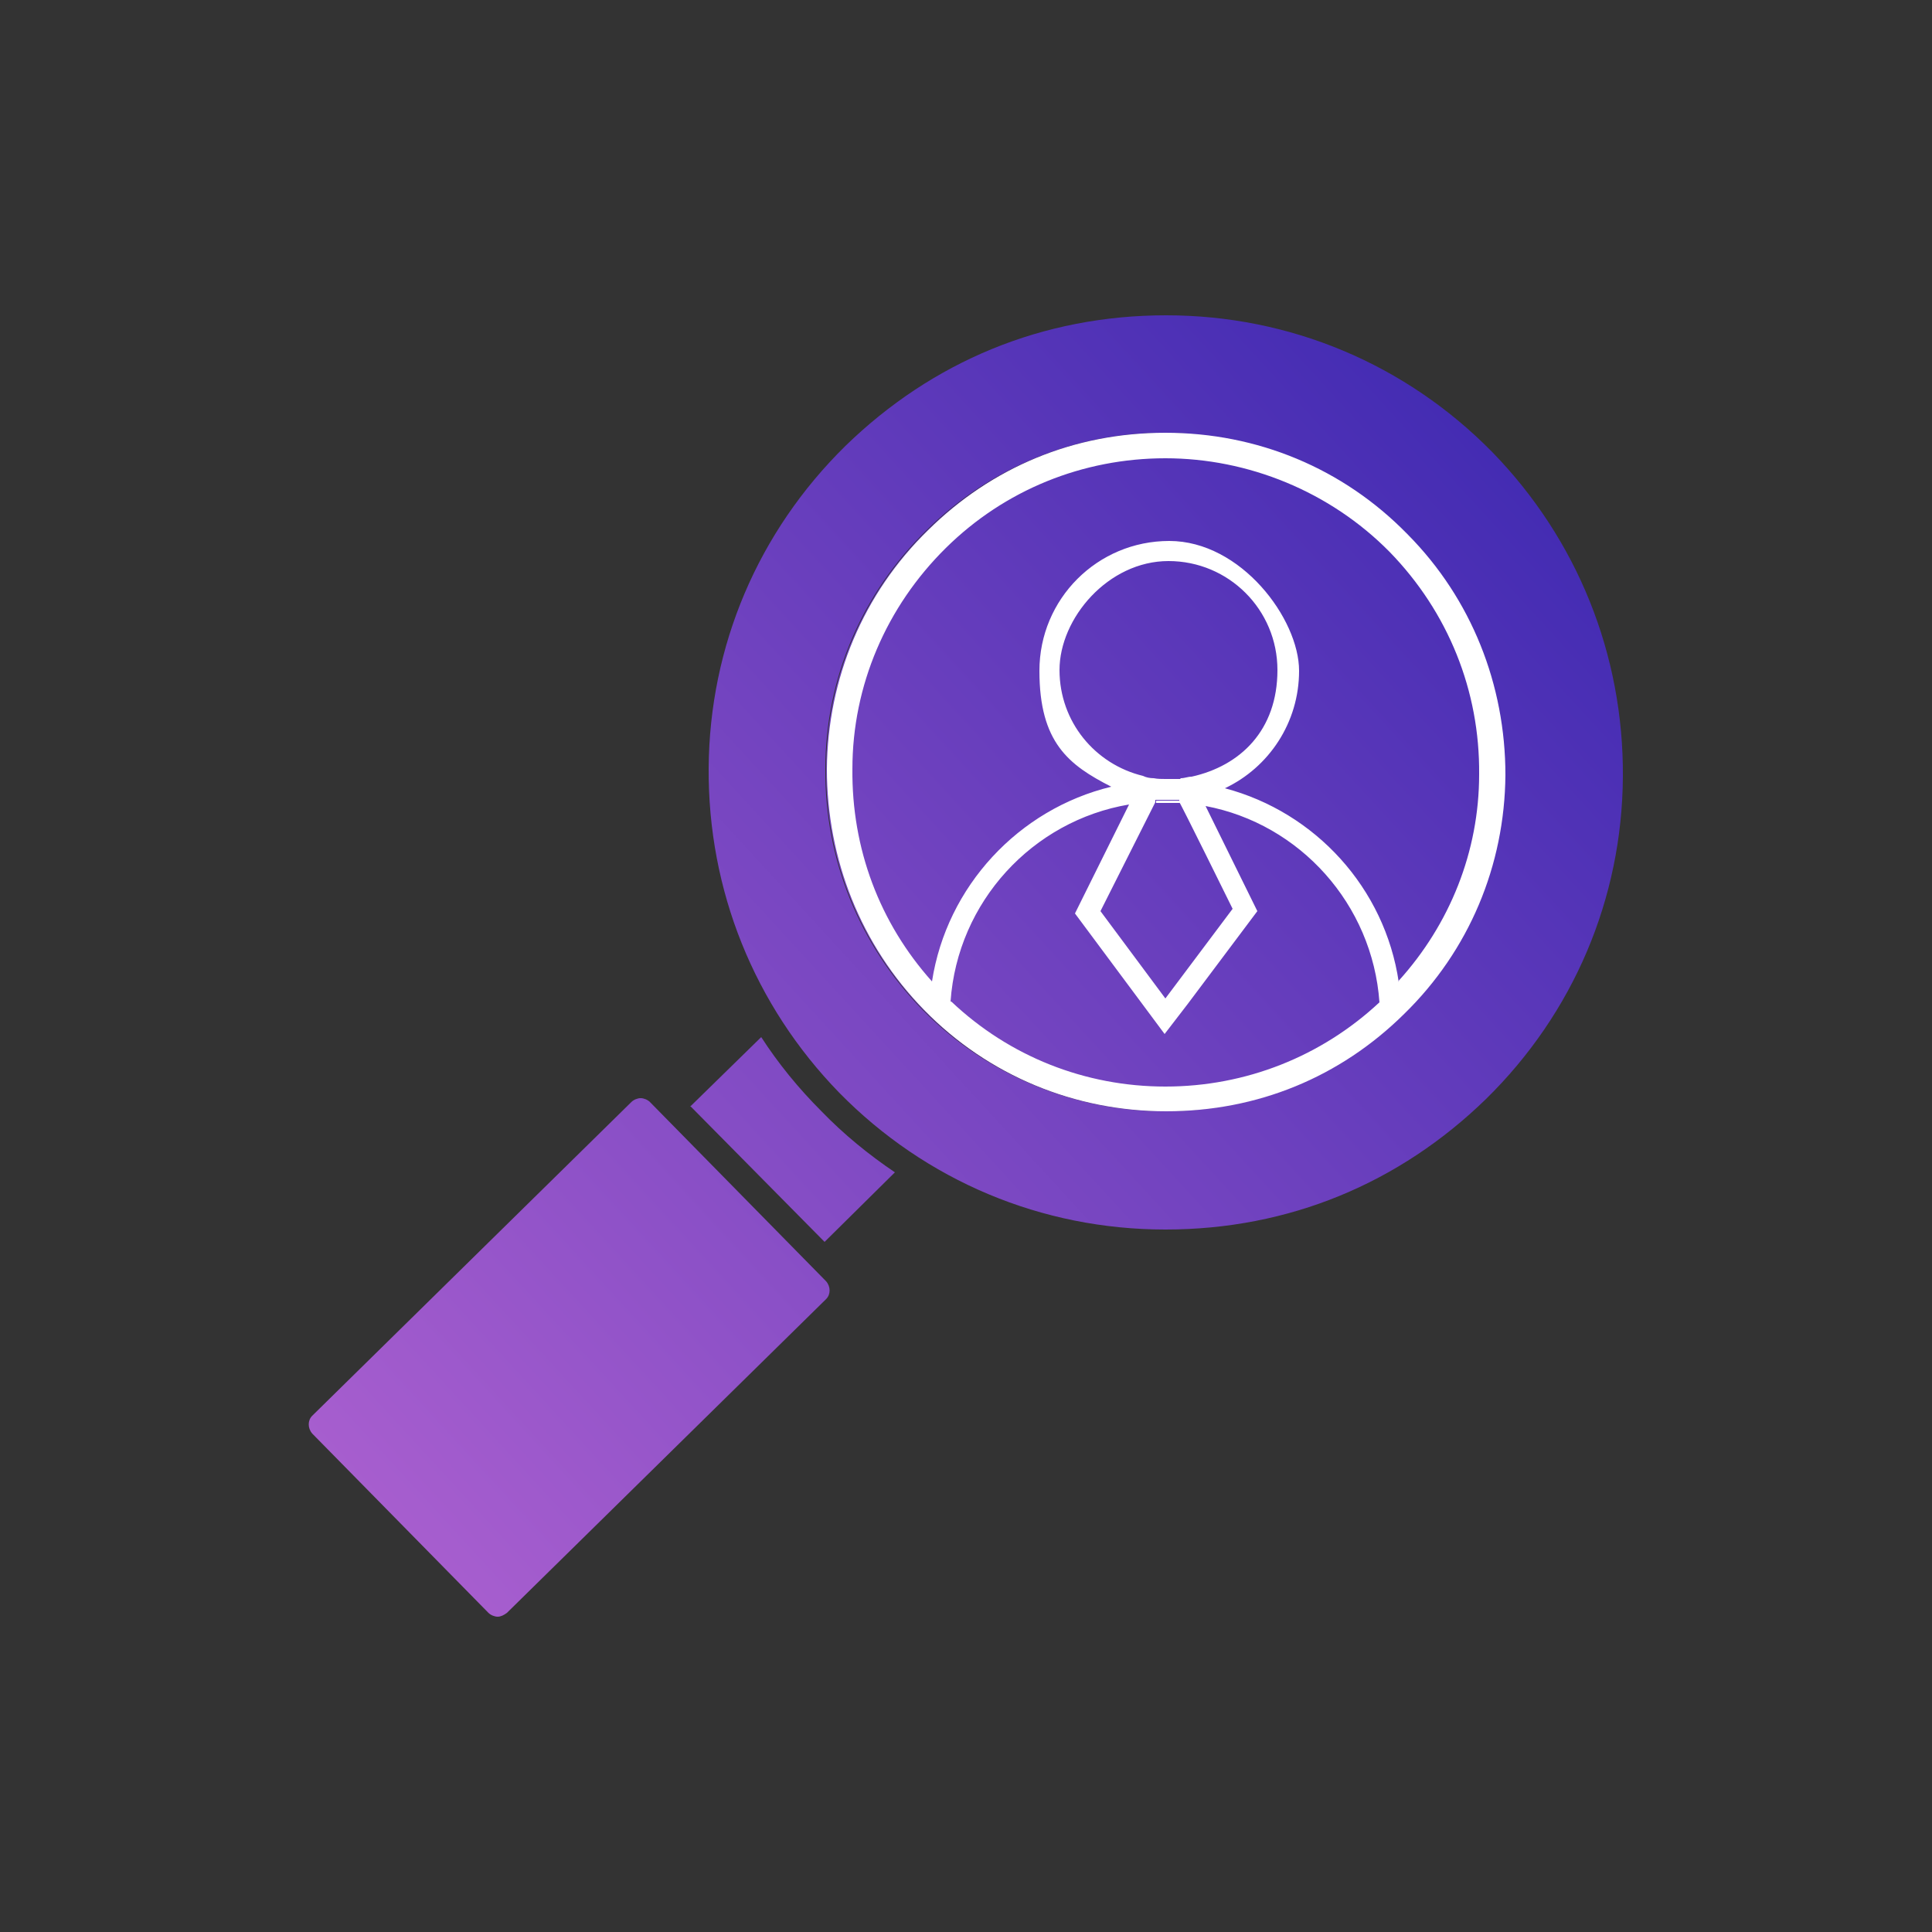
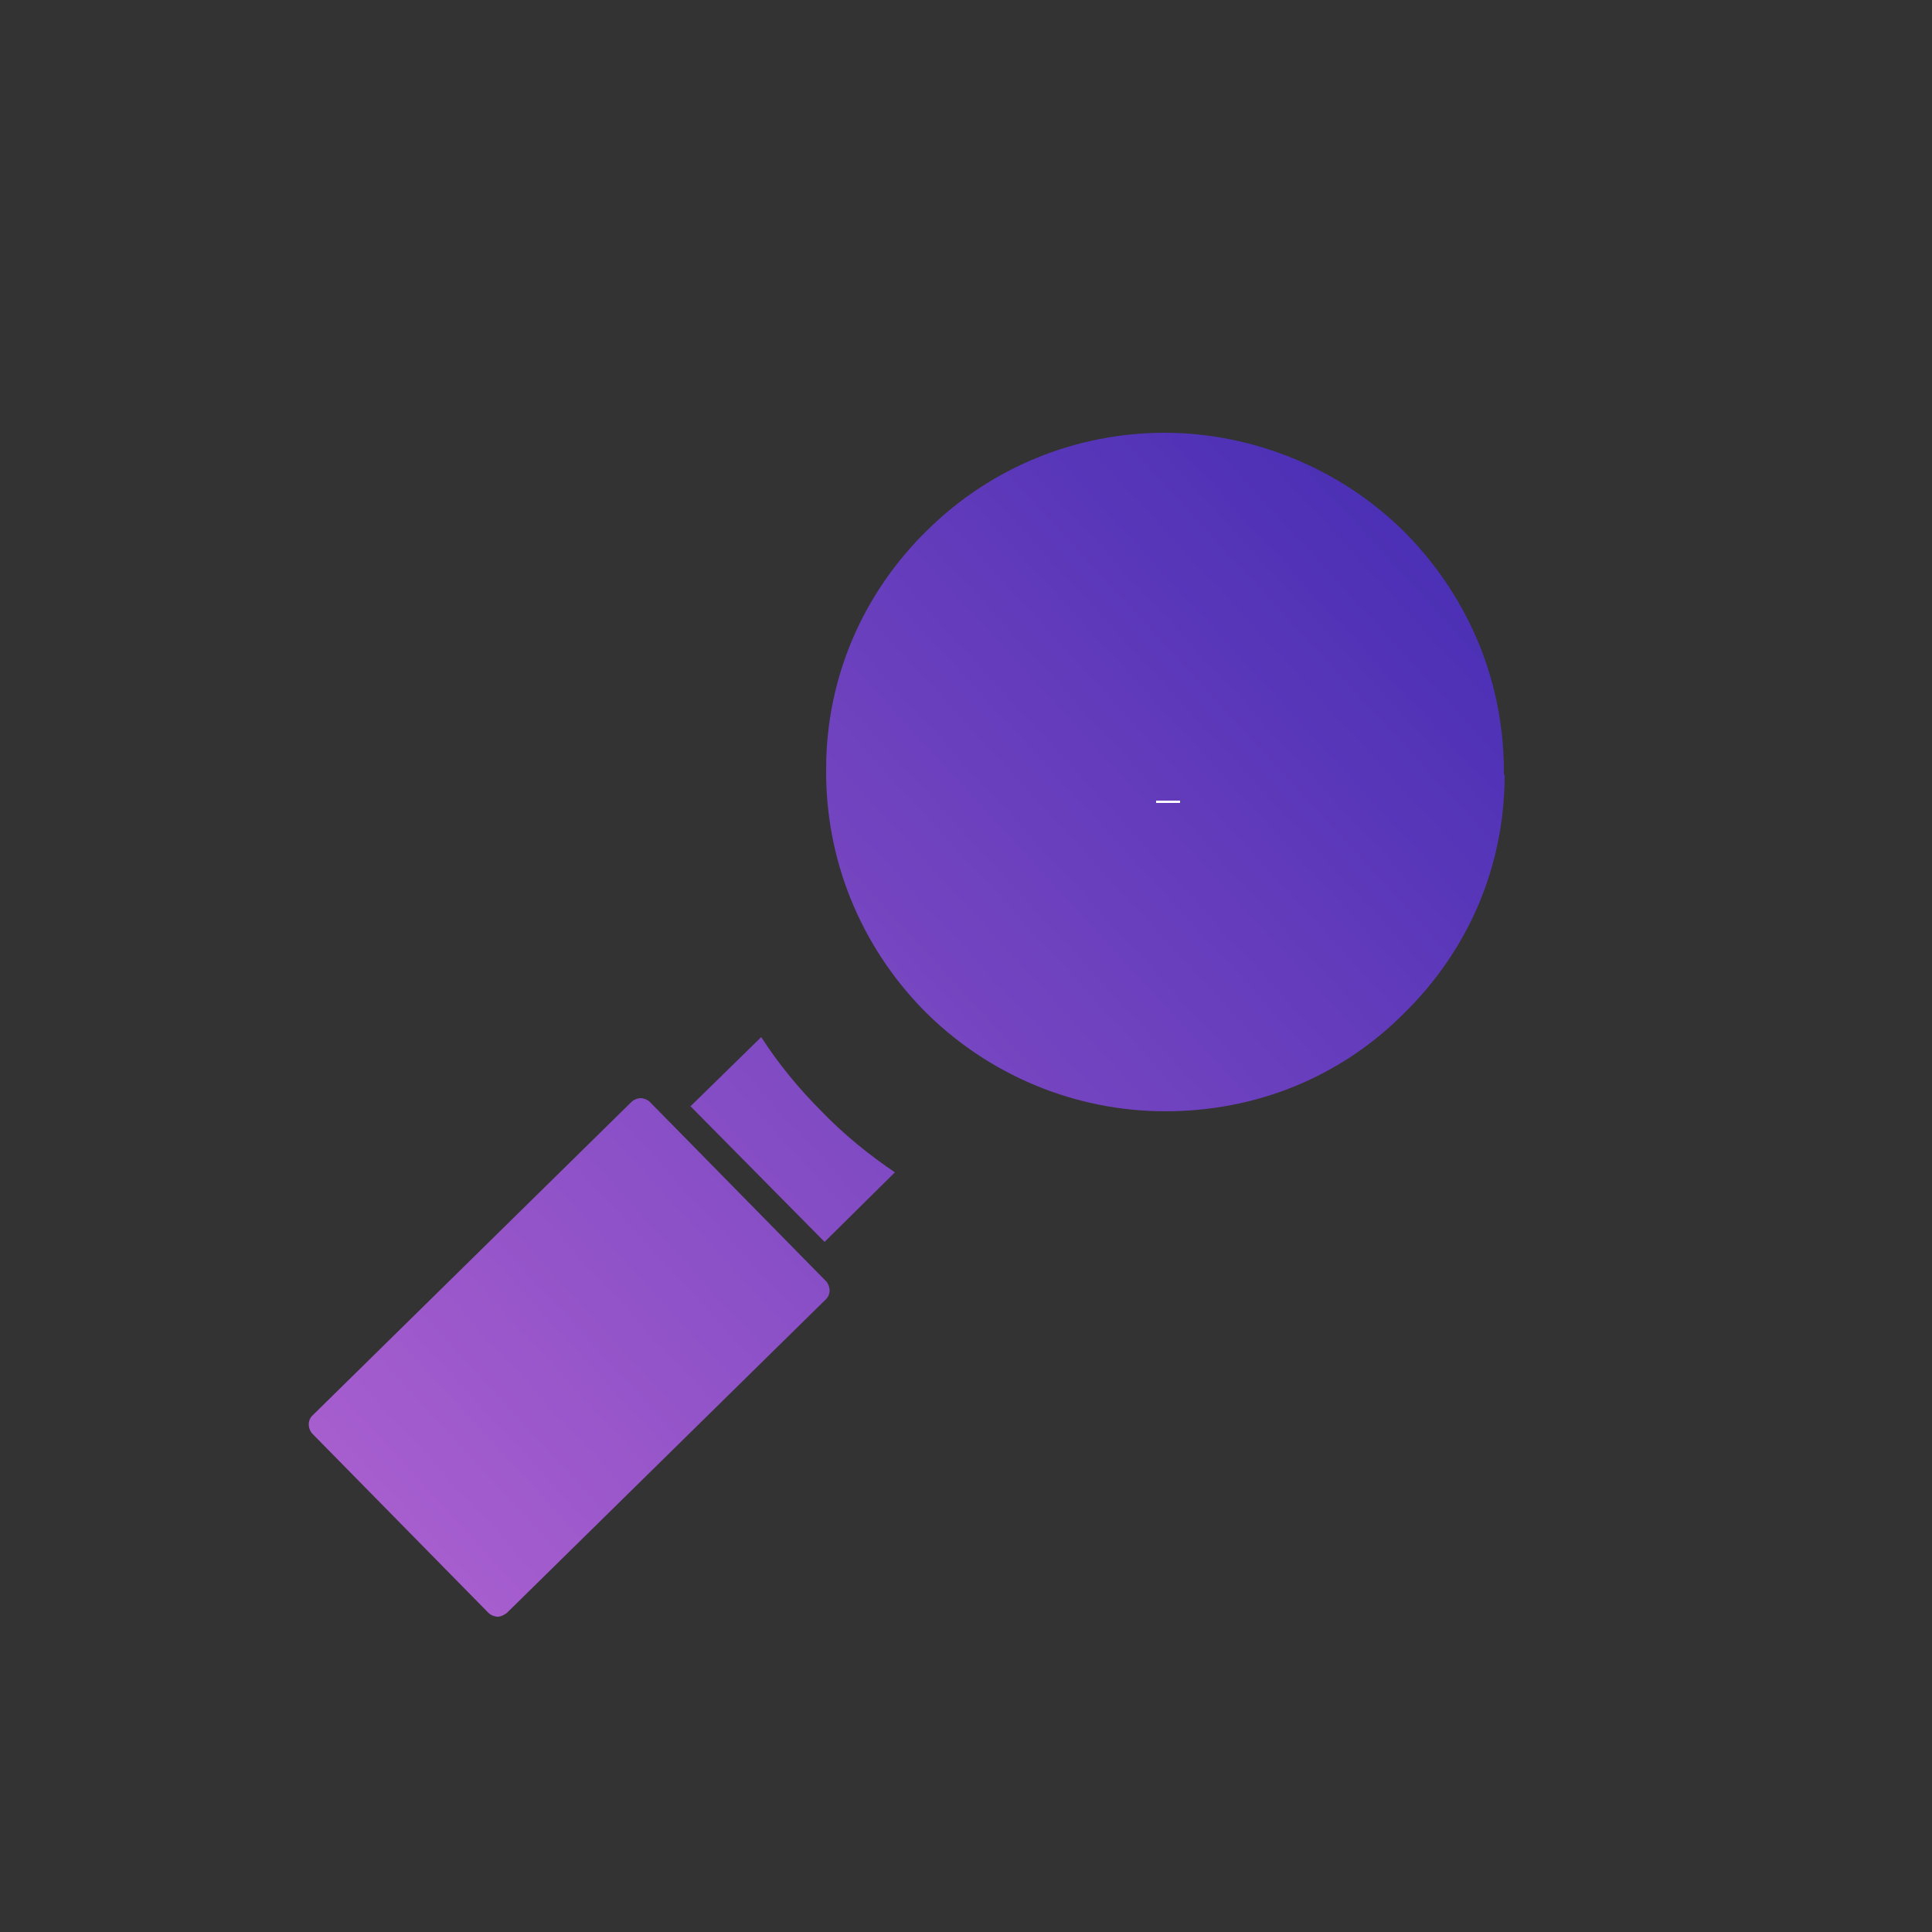
<svg xmlns="http://www.w3.org/2000/svg" xmlns:xlink="http://www.w3.org/1999/xlink" id="Layer_1" version="1.1" viewBox="0 0 250 250">
  <rect x="0" y="0" width="250" height="250" fill="#333333" stroke="none" />
  <defs>
    <style>
      .st0 {
        fill: none;
      }

      .st1, .st2 {
        fill: #fff;
      }

      .st1, .st3, .st4 {
        fill-rule: evenodd;
      }

      .st5 {
        fill: url(#linear-gradient1);
      }

      .st6 {
        fill: url(#linear-gradient);
      }

      .st3 {
        fill: url(#linear-gradient2);
      }

      .st4 {
        fill: url(#linear-gradient3);
      }
    </style>
    <linearGradient id="linear-gradient" x1="18.3" y1="221.7" x2="214.7" y2="41.1" gradientUnits="userSpaceOnUse">
      <stop offset="0" stop-color="#bb68d4" />
      <stop offset="1" stop-color="#3625af" />
    </linearGradient>
    <linearGradient id="linear-gradient1" x1="18.3" y1="221.7" x2="214.8" y2="41.2" xlink:href="#linear-gradient" />
    <linearGradient id="linear-gradient2" x1="19.8" y1="223.4" x2="216.3" y2="42.8" xlink:href="#linear-gradient" />
    <linearGradient id="linear-gradient3" x1="20.8" y1="224.4" x2="217.2" y2="43.8" xlink:href="#linear-gradient" />
  </defs>
  <g>
    <g>
      <g>
        <path class="st6" d="M194.7,100.3c0,11.8-4.7,22.7-13.1,30.9-8.2,8.2-19.1,12.6-30.8,12.6s-23-4.7-31.3-13.1c-8.2-8.4-12.7-19.5-12.6-31.2,0-11.7,4.7-22.7,13.1-30.9,8.2-8.1,19.2-12.6,30.7-12.6s23,4.7,31.3,13.1c8.2,8.4,12.7,19.4,12.6,31.1Z" />
-         <path class="st5" d="M193.1,58.5c-11.2-11.4-26.2-17.7-42.2-17.7s-30.3,6-41.5,16.9c-11.3,11.1-17.6,25.9-17.7,41.7-.1,15.8,5.9,30.7,16.9,42,11.2,11.4,26.2,17.7,42.2,17.7s30.3-6,41.5-16.9c11.3-11.1,17.6-25.9,17.7-41.7.1-15.8-5.9-30.7-16.9-42ZM181.5,131.2c-8.2,8.2-19.1,12.6-30.8,12.6s-23-4.7-31.3-13.1c-8.2-8.4-12.7-19.5-12.6-31.2,0-11.7,4.7-22.7,13.1-30.9,8.2-8.1,19.2-12.6,30.7-12.6s23,4.7,31.3,13.1c8.2,8.4,12.7,19.4,12.6,31.1,0,11.8-4.7,22.7-13.1,30.9Z" />
      </g>
      <path class="st3" d="M89.3,143.2l9.2-9c2.2,3.4,4.8,6.6,7.8,9.6,2.9,3,6.1,5.6,9.5,7.9l-9.1,9-17.3-17.5Z" />
      <path class="st4" d="M64.4,209.2h0c-.4,0-.9-.2-1.2-.5l-22.8-23.2c-.6-.7-.6-1.7,0-2.3l41.3-40.6c.3-.3.8-.5,1.2-.5s.9.2,1.2.5l22.8,23.2c.6.7.6,1.7,0,2.3l-41.3,40.6c-.4.3-.8.5-1.2.5h0Z" />
    </g>
    <path class="st2" d="M152.6,103.6c-.4,0-.9,0-1.3,0s-1.2,0-1.7,0v.3c.3,0,.8,0,1.2,0,.7,0,1.3,0,1.9,0v-.3Z" />
-     <path class="st1" d="M182.1,69.1c-8.3-8.5-19.4-13.1-31.3-13.1s-22.5,4.5-30.7,12.6c-8.4,8.2-13,19.2-13.1,30.9,0,11.7,4.4,22.8,12.6,31.2,8.3,8.5,19.5,13.1,31.3,13.1s22.5-4.4,30.8-12.6c8.4-8.2,13-19.2,13.1-30.9,0-11.7-4.4-22.8-12.6-31.1ZM123,129.6c.9-12.9,10.6-23.4,23.1-25.5l-7,14.1,8.7,11.7,2.9,3.9,3-3.9,9-12-6.7-13.6c12.2,2.3,21.6,12.7,22.5,25.4-7.5,7-17.3,10.9-27.7,10.9s-20.2-3.9-27.7-11ZM152.7,100.8c-.5,0-1,0-1.5,0h0c-.1,0-.2,0-.4,0-.5,0-1,0-1.5-.1-.5,0-1-.1-1.4-.3-6.2-1.5-10.8-7-10.8-13.7s6.3-14.1,14.1-14.1,14.1,6.3,14.1,14.1-4.8,12.4-11.1,13.8c-.5,0-.9.2-1.4.2ZM159.5,117.6l-8.7,11.6-8.4-11.3,7.1-14.1v-.3c.7,0,1.3,0,1.8,0s.9,0,1.3,0v.3c.1,0,6.9,13.8,6.9,13.8ZM181,127.1c-1.8-12.2-10.8-22-22.5-25.1,5.7-2.7,9.6-8.5,9.6-15.2s-7.5-16.8-16.8-16.8-16.8,7.5-16.8,16.8,3.8,12.2,9.3,15c-12,2.9-21.3,12.9-23.2,25.2-6.8-7.6-10.4-17.2-10.3-27.5,0-10.8,4.4-21,12.1-28.6,7.6-7.5,17.7-11.6,28.4-11.6s21.3,4.3,29,12.1c7.6,7.8,11.7,18,11.6,28.8,0,10-3.8,19.4-10.4,26.7Z" />
  </g>
  <rect class="st0" width="250" height="250" />
</svg>